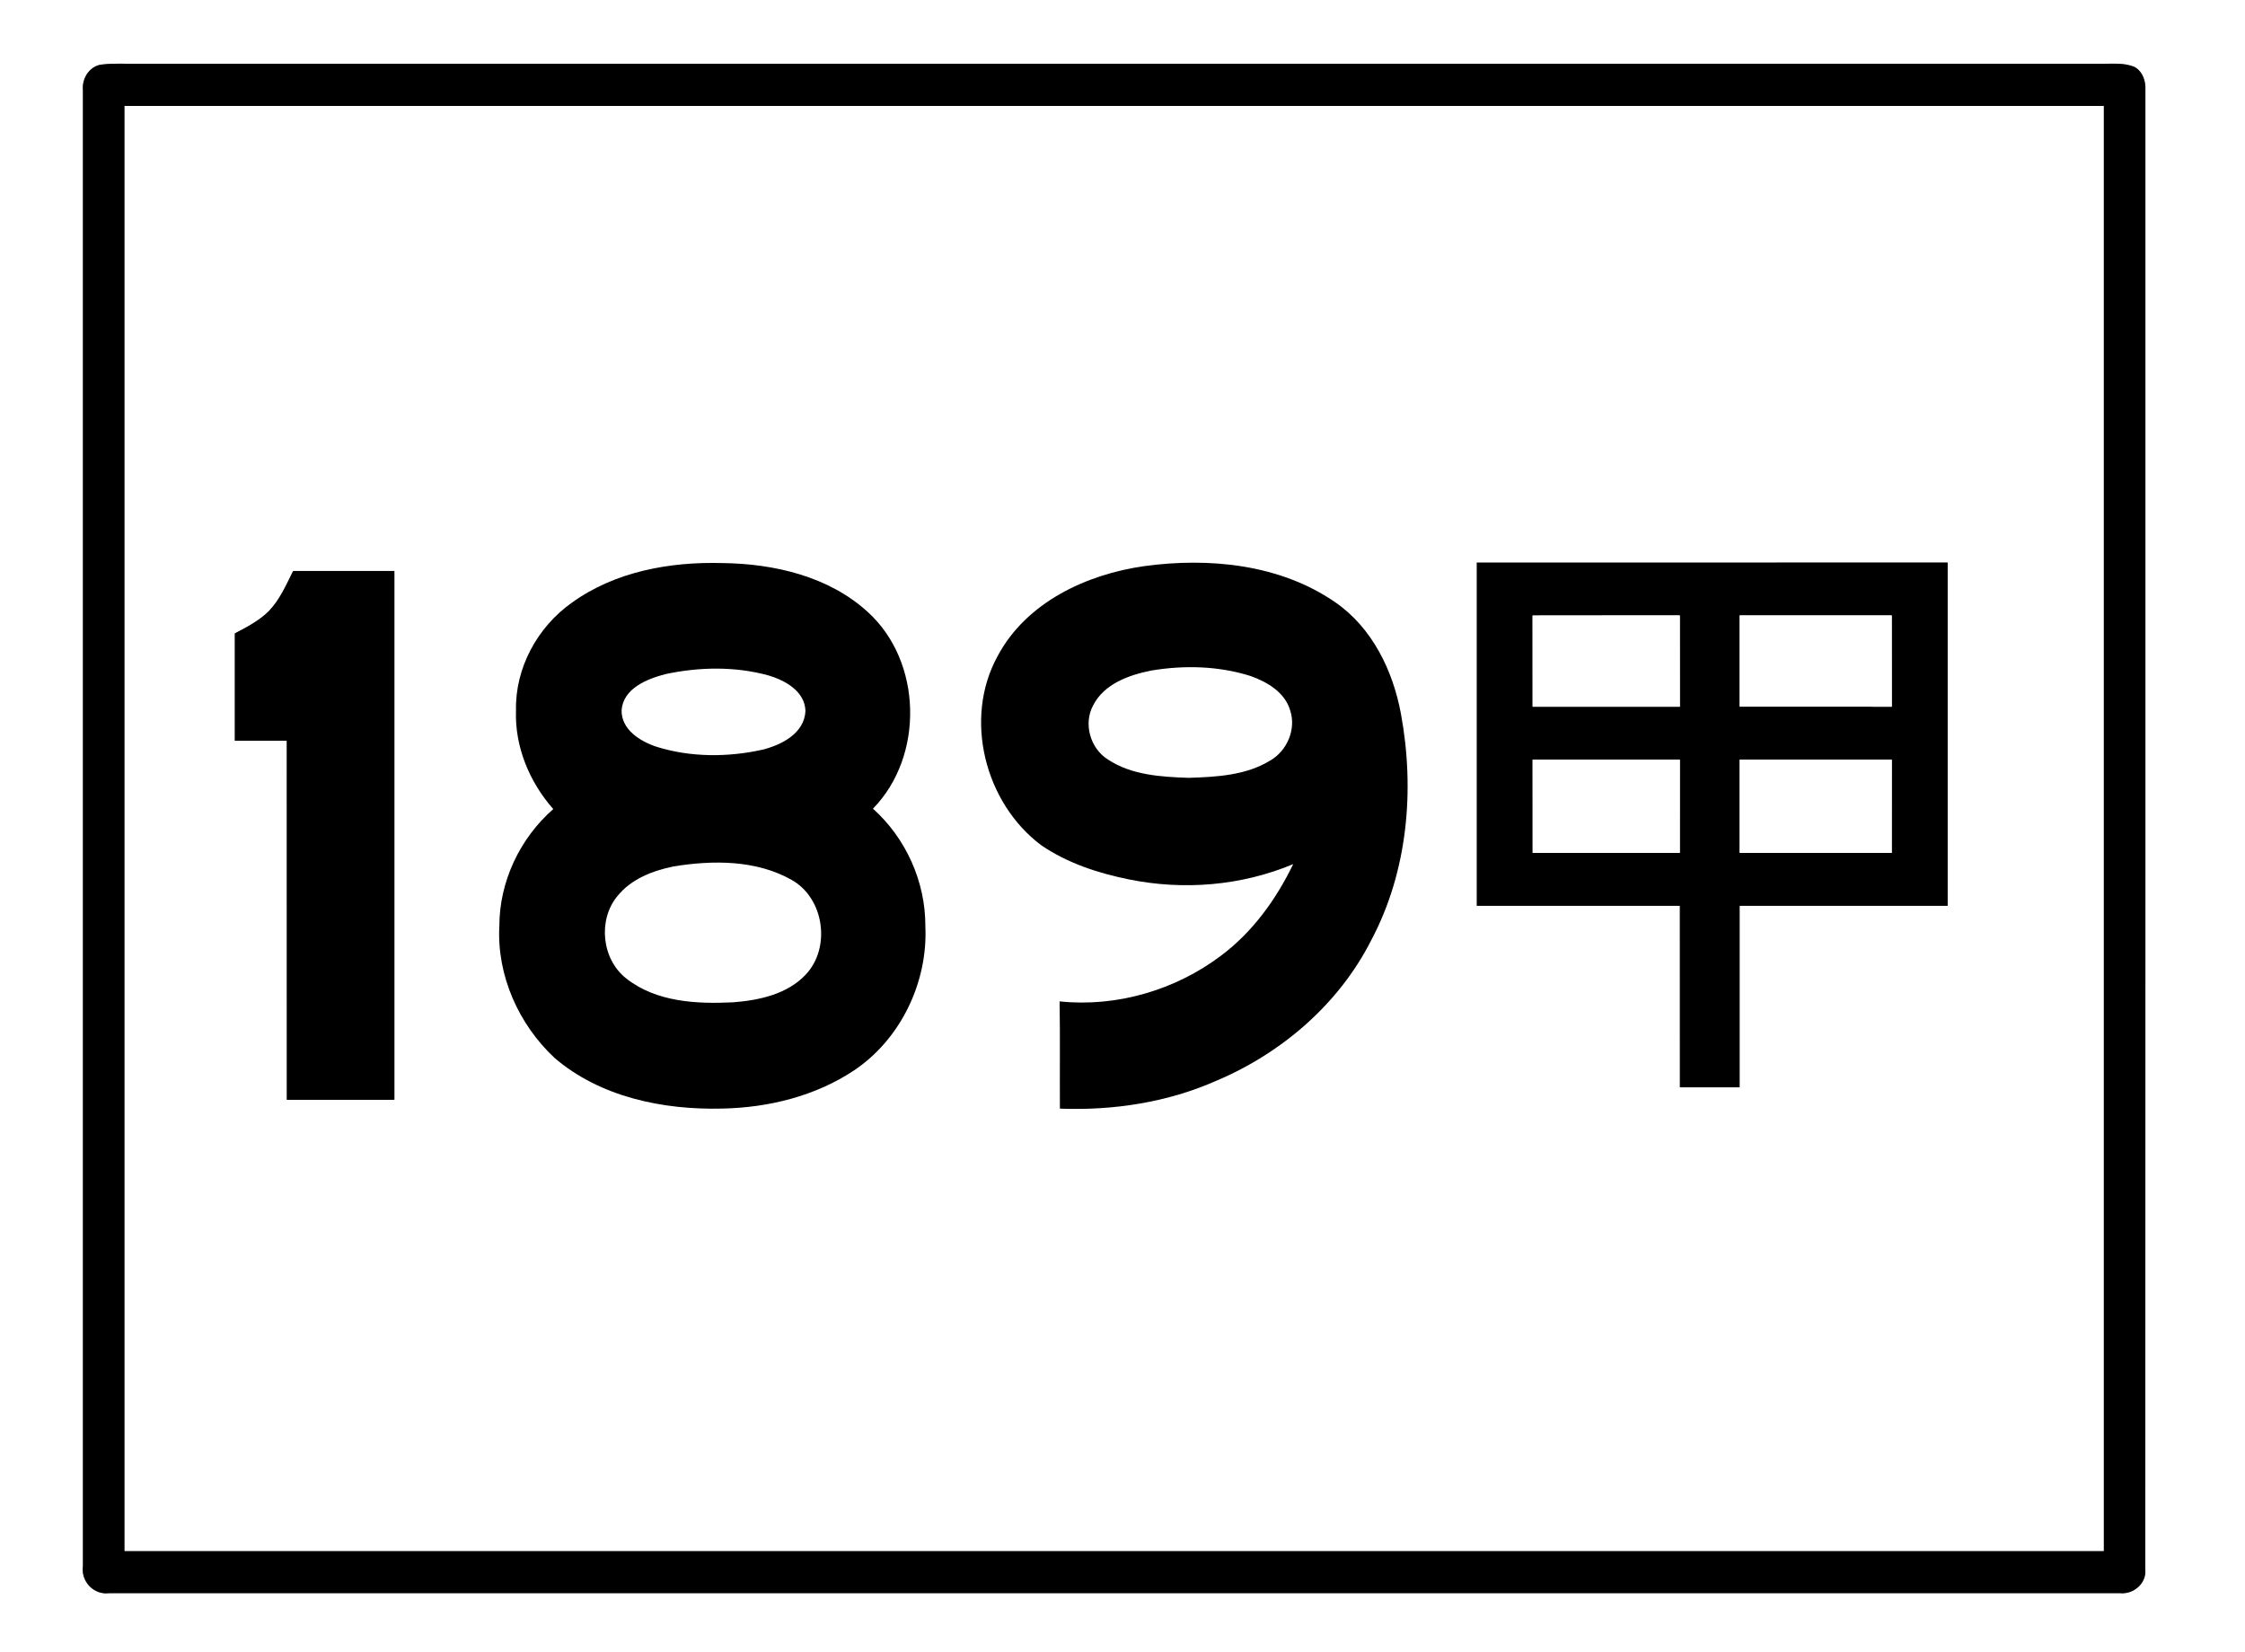
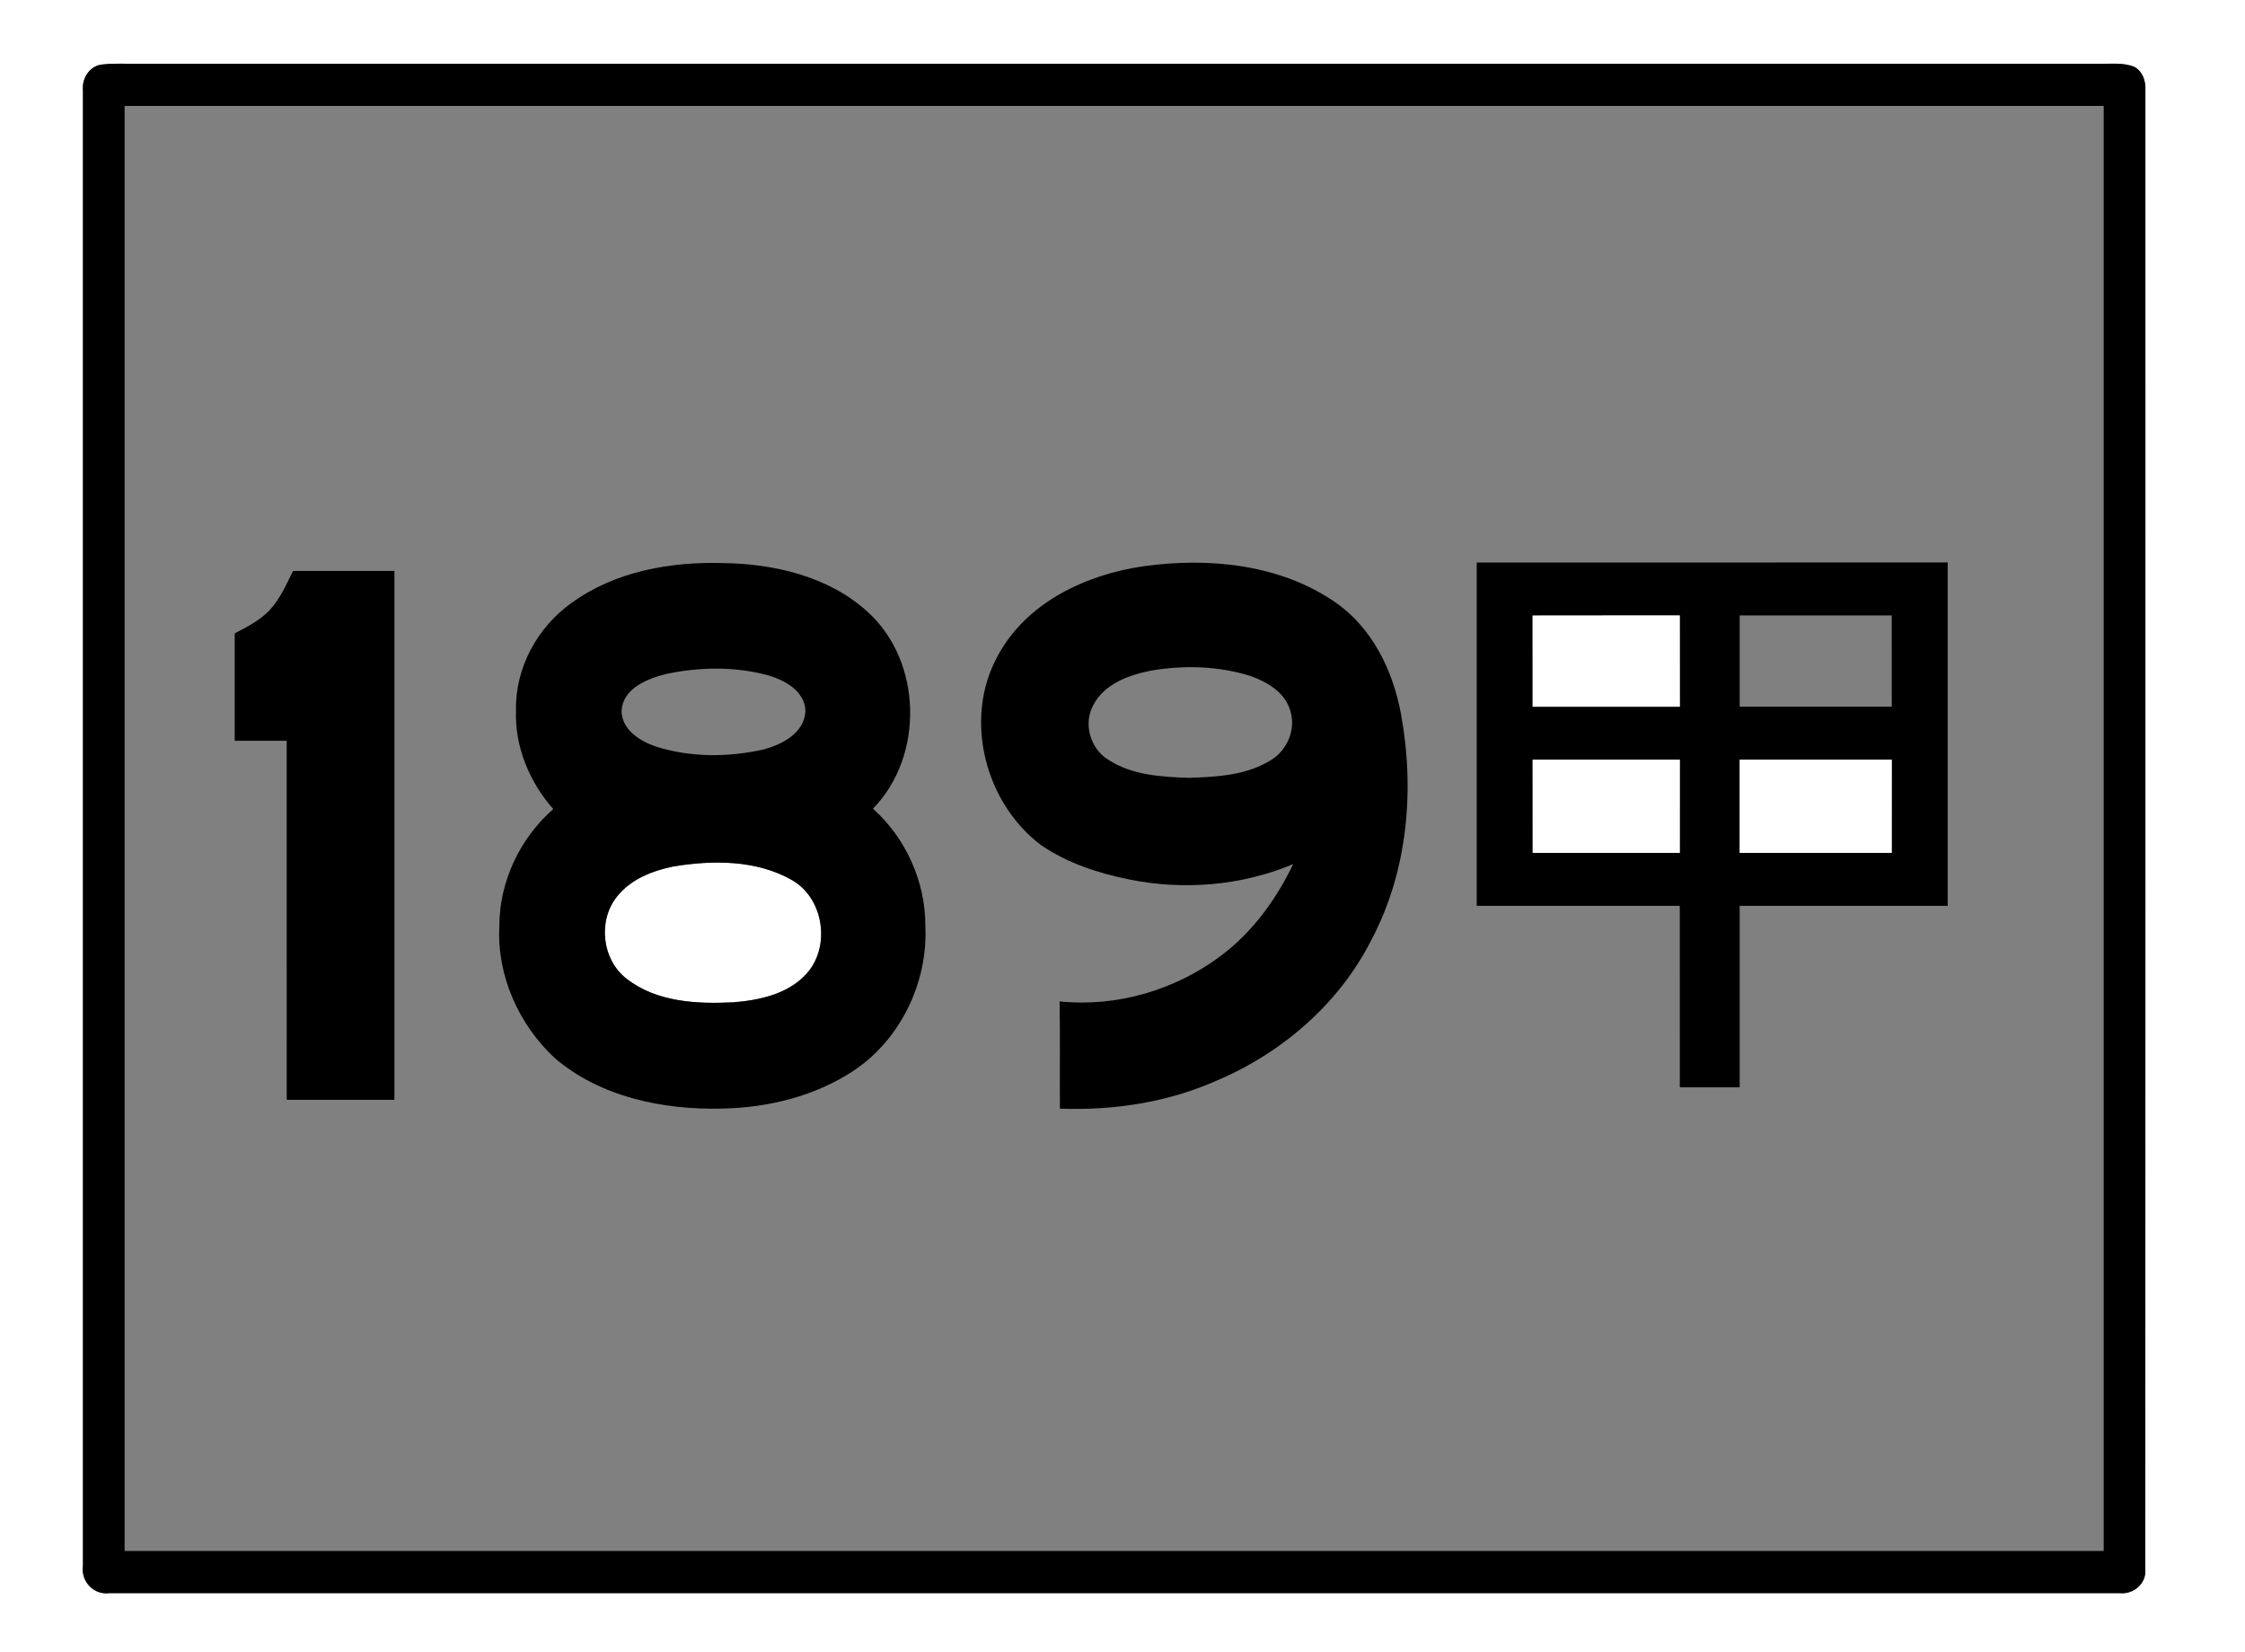
<svg xmlns="http://www.w3.org/2000/svg" xmlns:ns1="http://www.inkscape.org/namespaces/inkscape" xmlns:ns2="http://sodipodi.sourceforge.net/DTD/sodipodi-0.dtd" version="1.1" id="svg2" ns1:version="0.48.5 r10040" ns2:docname="TW_CHW187c.svg" x="0px" y="0px" width="572px" height="421px" viewBox="0 0 572 421" enable-background="new 0 0 572 421" xml:space="preserve">
  <rect x="0" y="0" width="572" height="421" fill="#808080" stroke="none" />
  <g id="_x23_ffffffff">
    <path id="path5" fill="#FFFFFF" d="M0,0h572v421H0V0 M26.31,16.41c-3.32,0.159-5.49,3.42-5.18,6.569   c-0.01,125.37-0.01,250.74,0,376.11c-0.56,3.92,2.79,7.47,6.78,6.899c170.73,0.011,341.46,0.021,512.18,0   c3.49,0.391,6.851-2.479,6.51-6.069c0.051-125.66,0.011-251.311,0.021-376.97c0.12-2.25-0.66-4.681-2.71-5.86   c-2.811-1.22-5.95-0.76-8.92-0.851c-166.67,0.021-333.34,0-500.01,0.011C32.09,16.3,29.19,16.08,26.31,16.41z" />
-     <path id="path9" fill="#FFFFFF" d="M169.54,171.79c8.57-1.83,17.71-2.011,26.21,0.319c4.25,1.25,9.3,4.011,9.47,9.04   c-0.25,5.771-6.14,8.71-11.04,9.92c-8.78,1.931-18.16,1.94-26.79-0.729c-4.2-1.37-9.08-4.34-9.02-9.33   C158.79,175.41,164.86,173.02,169.54,171.79z" />
    <path id="path11" fill="#FFFFFF" d="M171.61,220.8c9.99-1.63,21.05-1.69,30.1,3.439c8.27,4.631,10.06,17.23,3.61,24.091   c-4.69,5.029-11.85,6.569-18.44,7.09c-9.33,0.47-19.63-0.03-27.28-6.04c-6.27-4.87-7.34-14.9-2.3-21.01   C160.8,224,166.27,221.89,171.61,220.8z" />
  </g>
  <g id="_x23_000000ff">
    <g id="XMLID_2_">
      <g>
        <path d="M543.91,17.09c2.05,1.18,2.83,3.61,2.71,5.86c-0.01,125.66,0.03,251.31-0.021,376.97c0.341,3.59-3.02,6.46-6.51,6.07     c-170.72,0.02-341.45,0.01-512.18,0c-3.99,0.569-7.34-2.98-6.78-6.9c-0.01-125.37-0.01-250.74,0-376.11     c-0.31-3.15,1.86-6.41,5.18-6.57c2.88-0.33,5.78-0.11,8.67-0.16c166.67-0.01,333.34,0.01,500.01-0.01     C537.96,16.33,541.1,15.87,543.91,17.09z M536,395.25c0-122.75,0-245.5,0-368.25c-168.08,0-336.17,0-504.25,0     c0,122.75,0,245.5,0,368.25C199.83,395.25,367.92,395.25,536,395.25z" />
-         <path fill="#FFFFFF" d="M536,27c0,122.75,0,245.5,0,368.25c-168.08,0-336.17,0-504.25,0c0-122.75,0-245.5,0-368.25     C199.83,27,367.92,27,536,27z" />
      </g>
      <g>
		</g>
    </g>
    <path id="path16" d="M145.62,153.65c11.01-8.01,25.08-10.529,38.45-10.16c13.15,0.16,27.1,3.37,37.04,12.48   c13.91,12.61,14.4,36.73,1.31,50.11c8.4,7.529,13.39,18.62,13.35,29.92c0.68,14.239-6.24,28.77-18.14,36.76   c-9.88,6.59-21.89,9.52-33.67,9.75c-15,0.36-31-2.91-42.65-12.9c-9.14-8.52-14.76-21.04-14.08-33.62   c0-11.329,5.24-22.369,13.74-29.81c-6.07-6.86-9.84-15.93-9.5-25.15C131.23,170.27,136.91,159.83,145.62,153.65 M169.54,171.79   c-4.68,1.229-10.75,3.62-11.17,9.22c-0.06,4.99,4.82,7.96,9.02,9.33c8.63,2.67,18.01,2.66,26.79,0.729   c4.9-1.21,10.79-4.149,11.04-9.92c-0.17-5.029-5.22-7.79-9.47-9.04C187.25,169.78,178.11,169.96,169.54,171.79 M171.61,220.8   c-5.34,1.09-10.81,3.2-14.31,7.57c-5.04,6.109-3.97,16.14,2.3,21.01c7.65,6.01,17.95,6.51,27.28,6.04   c6.59-0.521,13.75-2.061,18.44-7.09c6.45-6.86,4.66-19.46-3.61-24.091C192.66,219.11,181.6,219.17,171.61,220.8z" />
    <path id="path18" d="M68.67,155.73c2.8-2.91,4.42-6.67,6.2-10.229c8.55,0,17.09,0,25.63,0c0,44.92,0,89.83,0,134.75   c-9.08,0-18.16,0-27.24,0c-0.02-30.5,0-61-0.01-91.5c-4.42,0-8.83,0-13.24,0c-0.01-9.12-0.01-18.23,0-27.351   C63.06,159.8,66.19,158.18,68.67,155.73z" />
    <g id="XMLID_1_">
      <g>
        <path d="M496.25,143.34c0,29.17,0,58.33,0,87.5c-17.67,0.01-35.33,0-53,0c0,15.42,0,30.83,0,46.25c-5.09,0-10.17,0-15.25,0     c-0.01-15.42,0.01-30.84-0.01-46.25c-17.24,0-34.49,0-51.74,0c0-29.17,0-58.33,0-87.49     C416.25,143.33,456.25,143.34,496.25,143.34z M481.99,217.34c0.02-7.92,0.01-15.83,0.01-23.75c-12.92,0-25.84-0.01-38.75,0.01     c0.01,7.91,0,15.82,0,23.74C456.17,217.34,469.08,217.33,481.99,217.34z M482,180.09c0-7.75,0.01-15.5-0.01-23.25     c-12.91,0.01-25.82,0-38.74,0c-0.01,7.75,0.01,15.5,0,23.24C456.16,180.1,469.08,180.09,482,180.09z M427.99,217.34     c0.02-7.92,0.01-15.83,0.01-23.75c-12.5,0-25,0-37.5,0c0,7.92-0.01,15.84,0.01,23.75C403,217.34,415.5,217.34,427.99,217.34z      M428,180.09c-0.01-7.75,0.01-15.5-0.01-23.25c-12.5,0.02-25-0.02-37.5,0.02c0.02,7.74,0,15.48,0.01,23.23     C403,180.1,415.5,180.1,428,180.09z" />
        <path fill="#FFFFFF" d="M482,193.59c0,7.92,0.01,15.83-0.01,23.75c-12.91-0.01-25.82,0-38.74,0c0-7.92,0.01-15.83,0-23.74     C456.16,193.58,469.08,193.59,482,193.59z" />
-         <path fill="#FFFFFF" d="M481.99,156.84c0.02,7.75,0.01,15.5,0.01,23.25c-12.92,0-25.84,0.01-38.75-0.01     c0.01-7.74-0.01-15.49,0-23.24C456.17,156.84,469.08,156.85,481.99,156.84z" />
        <path fill="#FFFFFF" d="M428,193.59c0,7.92,0.01,15.83-0.01,23.75c-12.49,0-24.99,0-37.48,0c-0.02-7.91-0.01-15.83-0.01-23.75     C403,193.59,415.5,193.59,428,193.59z" />
        <path fill="#FFFFFF" d="M427.99,156.84c0.02,7.75,0,15.5,0.01,23.25c-12.5,0.01-25,0.01-37.5,0c-0.01-7.75,0.01-15.49-0.01-23.23     C402.99,156.82,415.49,156.86,427.99,156.84z" />
      </g>
      <g>
		</g>
    </g>
    <path id="path18_1_" d="M68.462,155.753c2.8-2.91,4.42-6.67,6.2-10.229c8.55,0,17.09,0,25.63,0c0,44.92,0,89.831,0,134.75   c-9.08,0-18.16,0-27.24,0c-0.02-30.5,0-61-0.01-91.5c-4.42,0-8.83,0-13.24,0c-0.01-9.12-0.01-18.23,0-27.351   C62.852,159.823,65.982,158.203,68.462,155.753z" />
    <path id="path22_1_" ns1:connector-curvature="0" d="M291.612,144.262c16.52-2.25,34.57-0.47,48.6,9.221   c9.41,6.5,14.67,17.359,16.721,28.359c3.58,19.381,1.77,40.22-7.58,57.8c-8.211,16.199-22.721,28.68-39.33,35.73   c-12.521,5.561-26.34,7.67-39.971,7.15c-0.06-9.111,0.08-18.221-0.08-27.33c14.51,1.529,29.561-2.891,41.17-11.682   c8.03-6.01,14.021-14.34,18.351-23.299c-13.181,5.529-27.9,6.73-41.87,3.891c-7.84-1.592-15.66-4.141-22.311-8.691   c-14.379-10.74-19.91-32.29-11.119-48.229C261.472,153.503,276.822,146.333,291.612,144.262 M293.332,170.883   c-5.67,1.12-12.01,3.38-14.8,8.851c-2.57,4.7-0.73,11.04,3.779,13.83c6.021,3.979,13.521,4.41,20.521,4.66   c7.069-0.23,14.59-0.601,20.78-4.4c4.32-2.46,6.699-8.01,5.109-12.78c-1.33-4.6-5.84-7.27-10.09-8.77   C310.502,169.703,301.702,169.473,293.332,170.883z" />
  </g>
</svg>